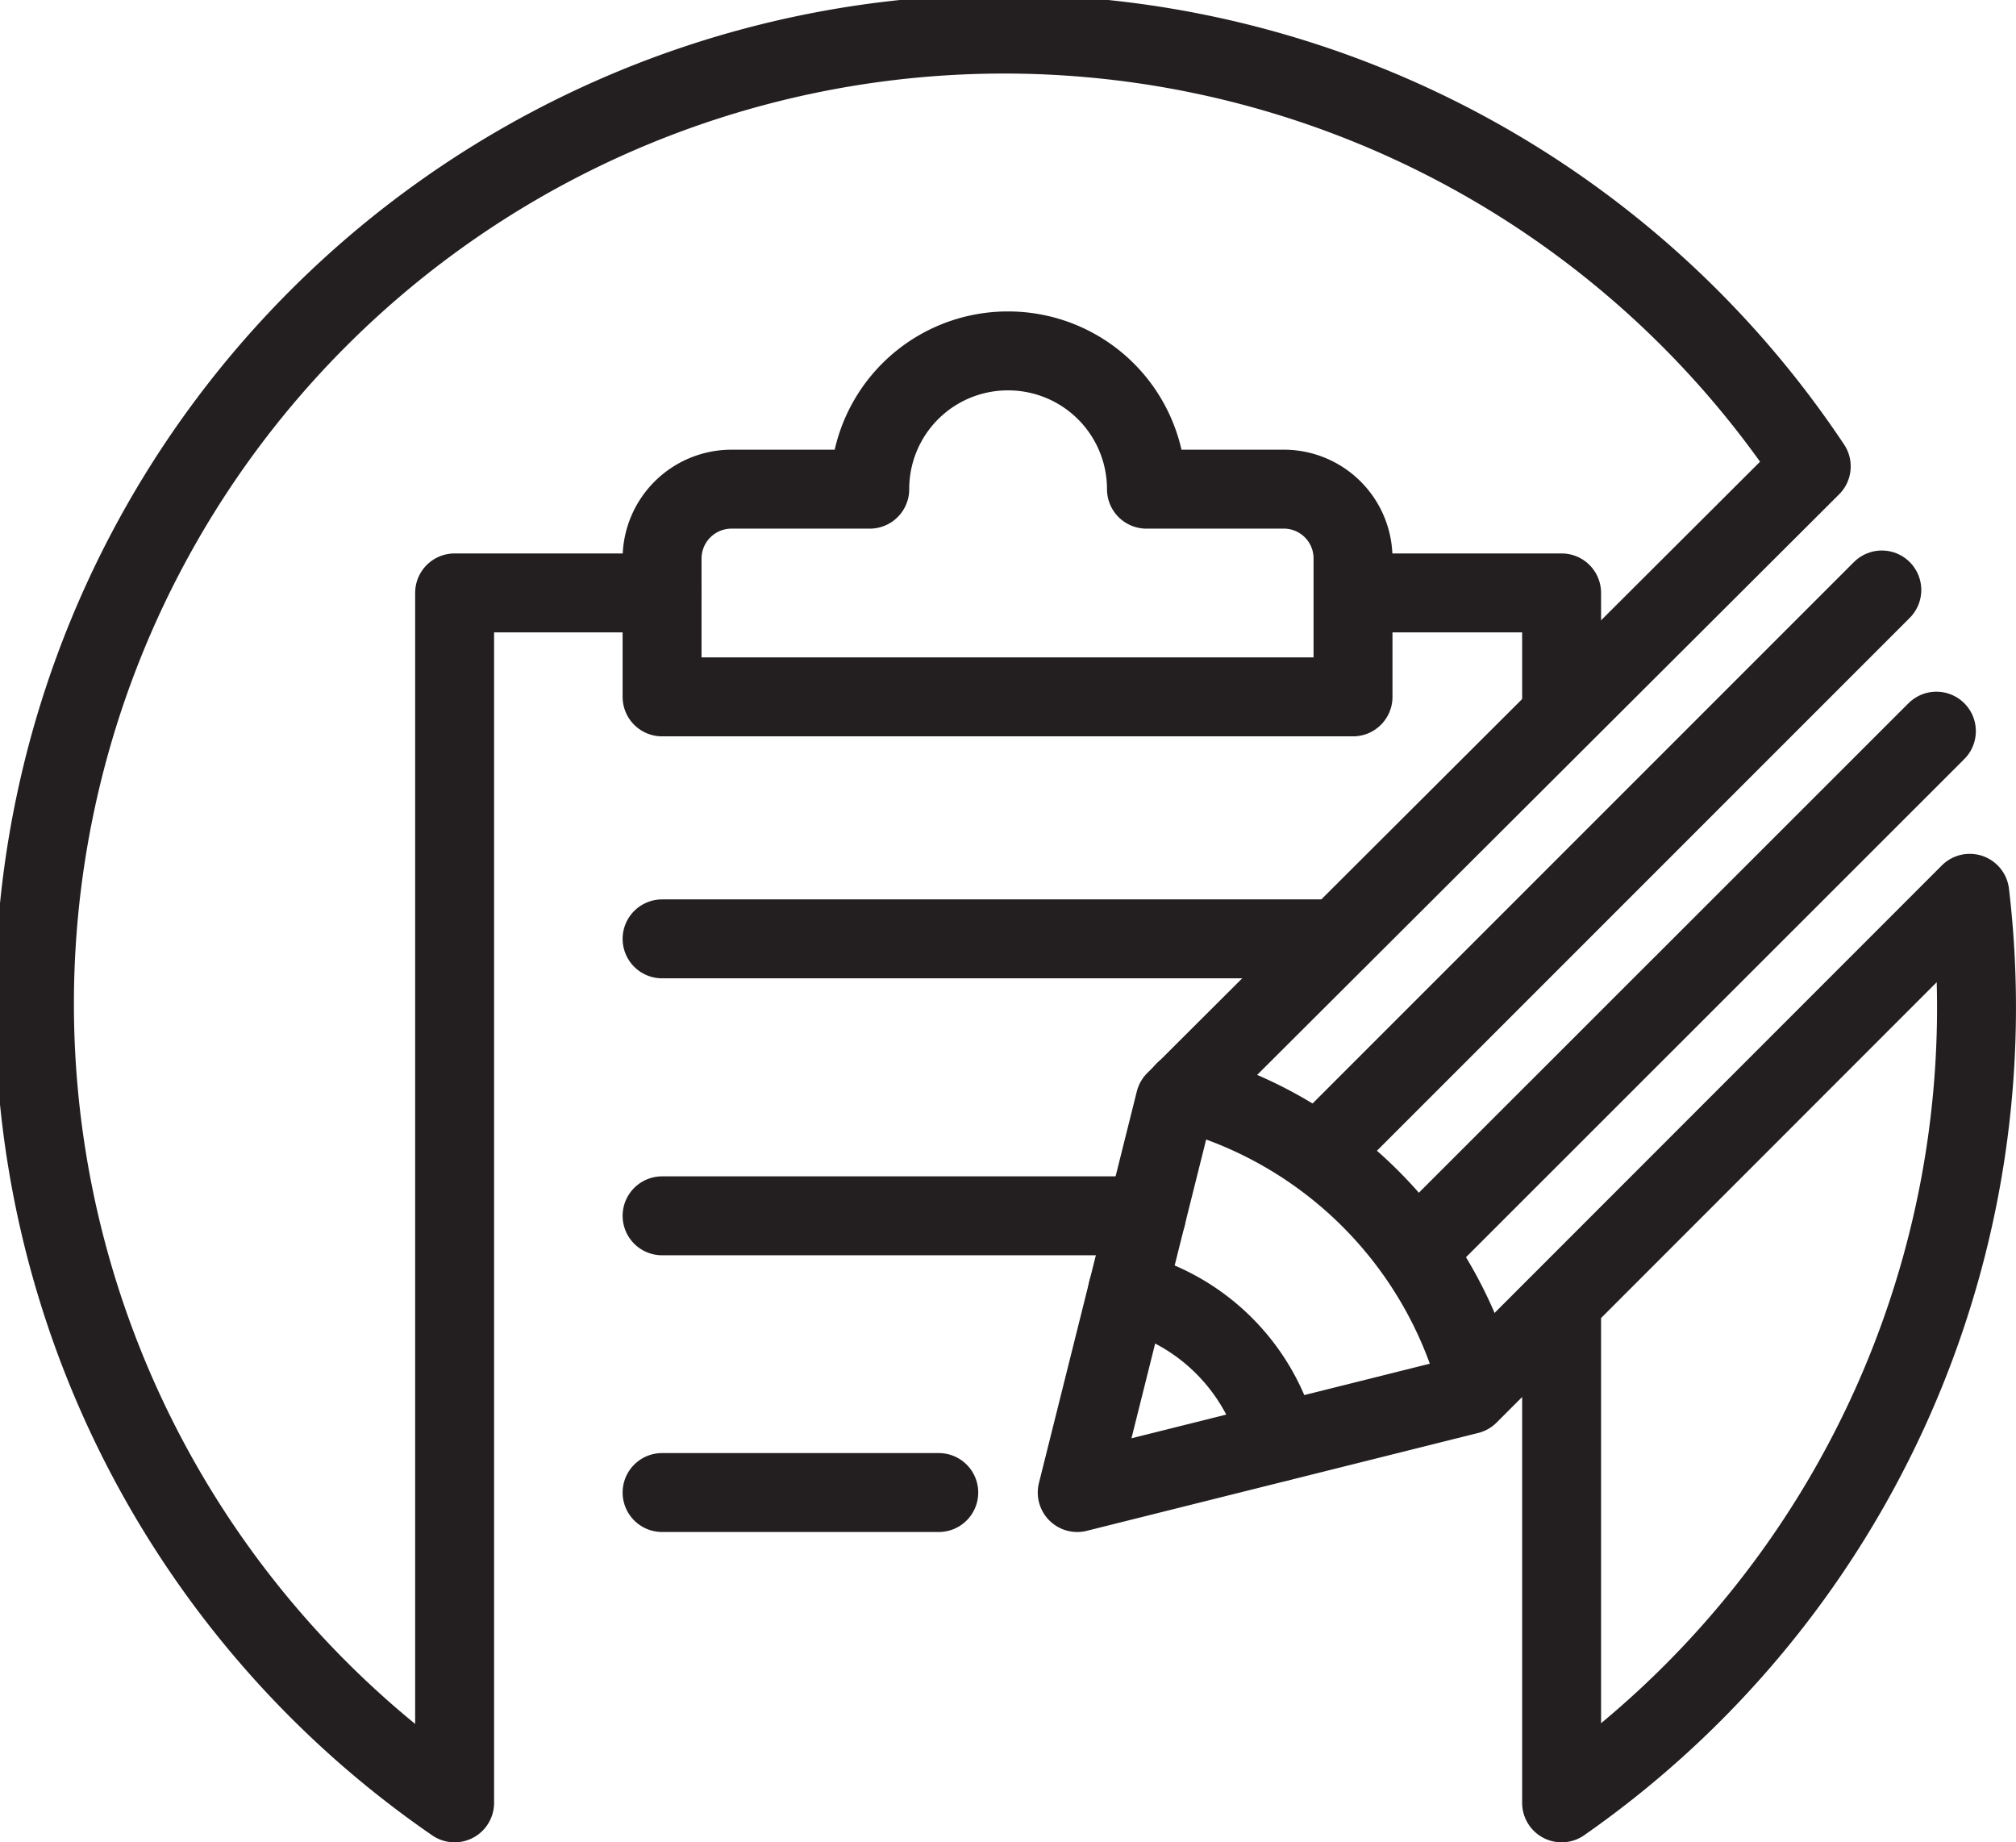
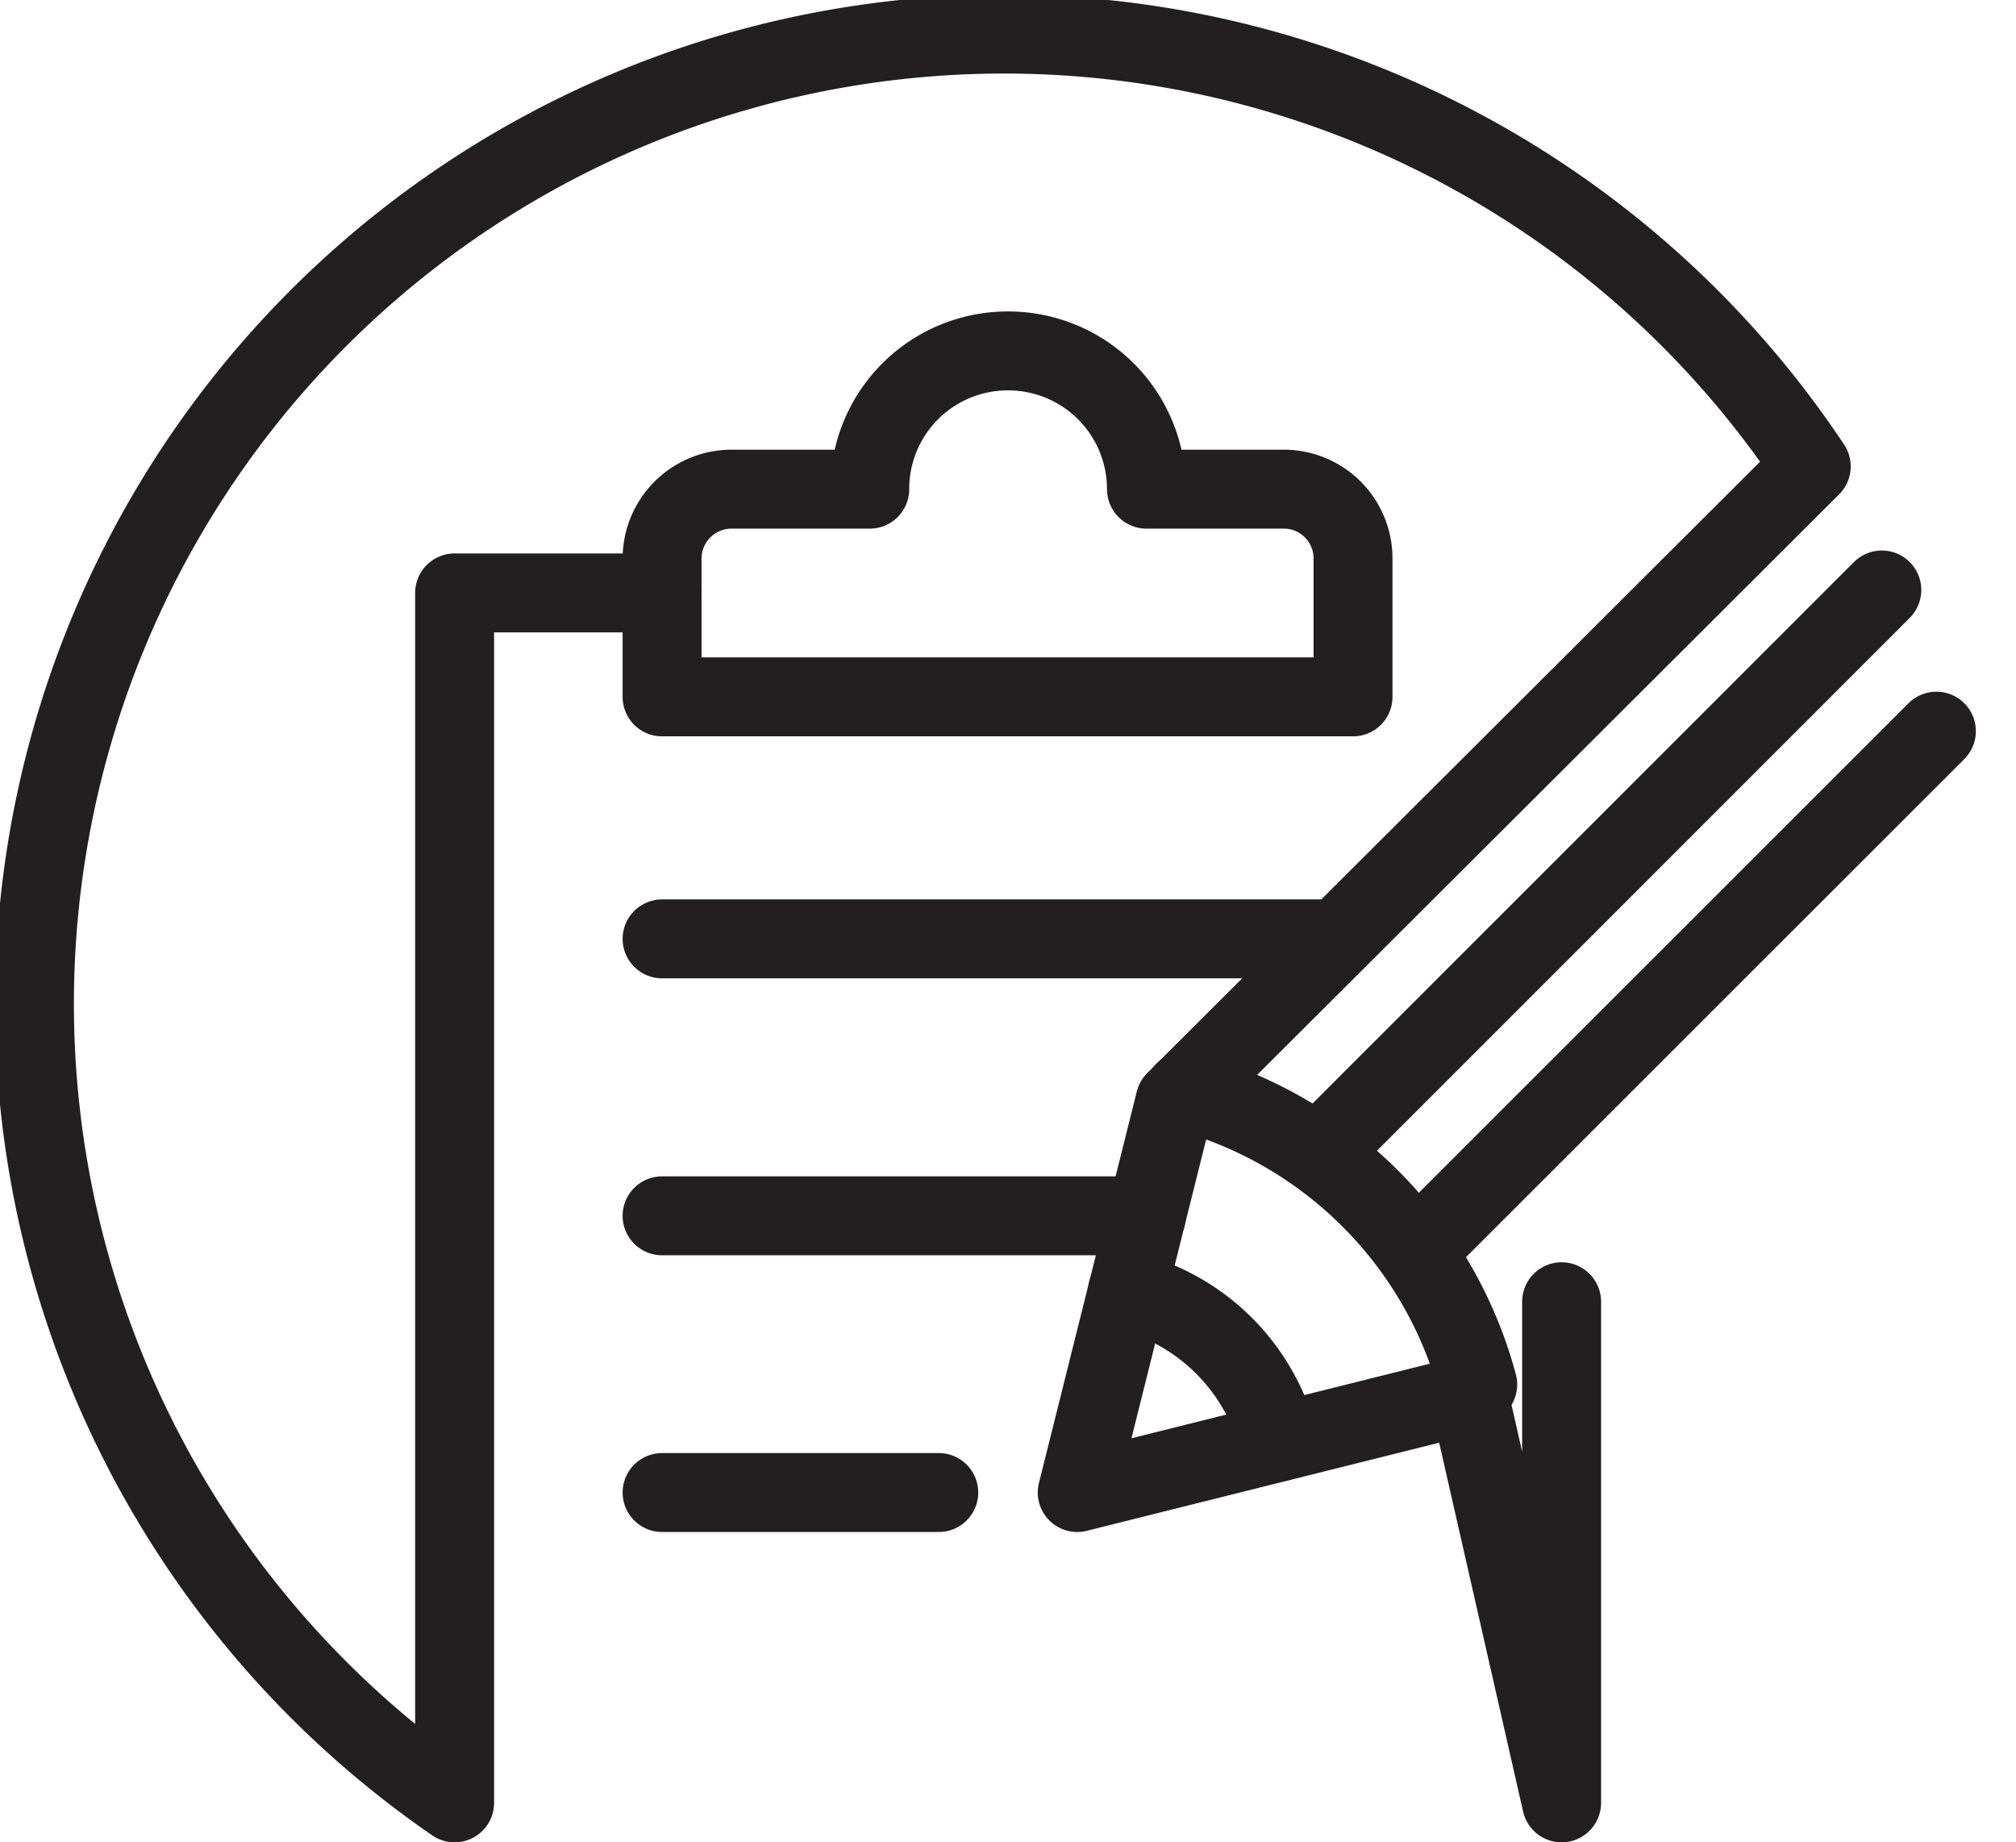
<svg xmlns="http://www.w3.org/2000/svg" viewBox="0 0 89.4 81.69">
  <title>Document Write</title>
-   <polyline points="60.04 26.29 69.25 26.29 69.25 31.68" style="fill:none;stroke:#231f20;stroke-linecap:round;stroke-linejoin:round;stroke-width:3.5px" />
  <path d="M44.7,15.56a6.12,6.12,0,0,0-6.13,6.13H32.43a3.08,3.08,0,0,0-3.07,3.07V30.9H60V24.76A3.07,3.07,0,0,0,57,21.69H50.84A6.13,6.13,0,0,0,44.7,15.56Z" style="fill:none;stroke:#231f20;stroke-linecap:round;stroke-linejoin:round;stroke-width:3.5px" />
  <path d="M50,57.25a9.2,9.2,0,0,1,6.7,6.69" style="fill:none;stroke:#231f20;stroke-linecap:round;stroke-linejoin:round;stroke-width:3.5px" />
  <path d="M52.53,48.39a18.4,18.4,0,0,1,13,13" style="fill:none;stroke:#231f20;stroke-linecap:round;stroke-linejoin:round;stroke-width:3.5px" />
  <line x1="83.45" y1="26.16" x2="58.62" y2="50.99" style="fill:none;stroke:#231f20;stroke-linecap:round;stroke-linejoin:round;stroke-width:3.5px" />
  <line x1="85.87" y1="32.42" x2="62.95" y2="55.33" style="fill:none;stroke:#231f20;stroke-linecap:round;stroke-linejoin:round;stroke-width:3.5px" />
-   <path d="M69.25,57.72V79.94a43,43,0,0,0,18.1-40.33L65.13,61.84,47.77,66.18l4.34-17.36L80.32,20.68A43,43,0,1,0,20.16,79.94V26.29h9.2" style="fill:none;stroke:#231f20;stroke-linecap:round;stroke-linejoin:round;stroke-width:3.5px" />
+   <path d="M69.25,57.72V79.94L65.13,61.84,47.77,66.18l4.34-17.36L80.32,20.68A43,43,0,1,0,20.16,79.94V26.29h9.2" style="fill:none;stroke:#231f20;stroke-linecap:round;stroke-linejoin:round;stroke-width:3.5px" />
  <line x1="29.36" y1="41.63" x2="59.3" y2="41.63" style="fill:none;stroke:#231f20;stroke-linecap:round;stroke-linejoin:round;stroke-width:3.5px" />
  <line x1="29.36" y1="53.91" x2="50.84" y2="53.91" style="fill:none;stroke:#231f20;stroke-linecap:round;stroke-linejoin:round;stroke-width:3.5px" />
  <line x1="29.36" y1="66.18" x2="41.63" y2="66.18" style="fill:none;stroke:#231f20;stroke-linecap:round;stroke-linejoin:round;stroke-width:3.5px" />
</svg>